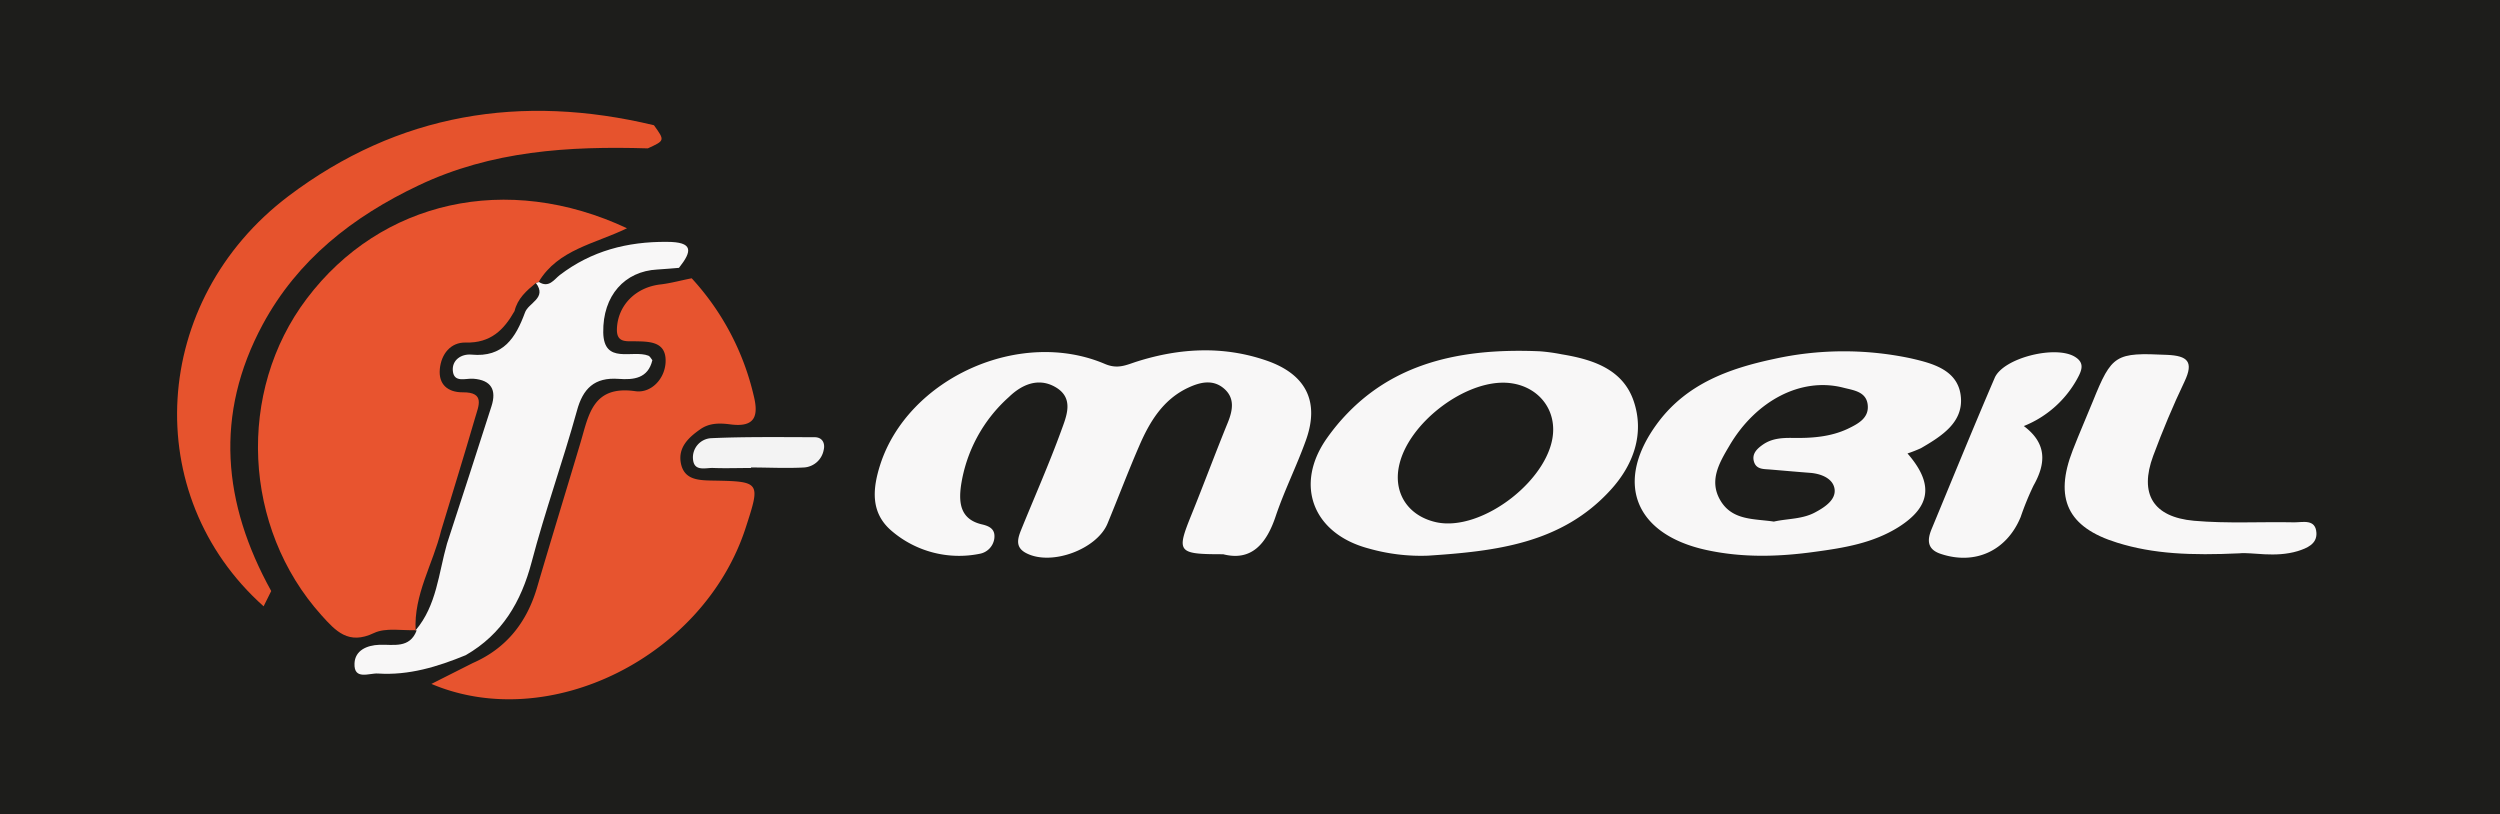
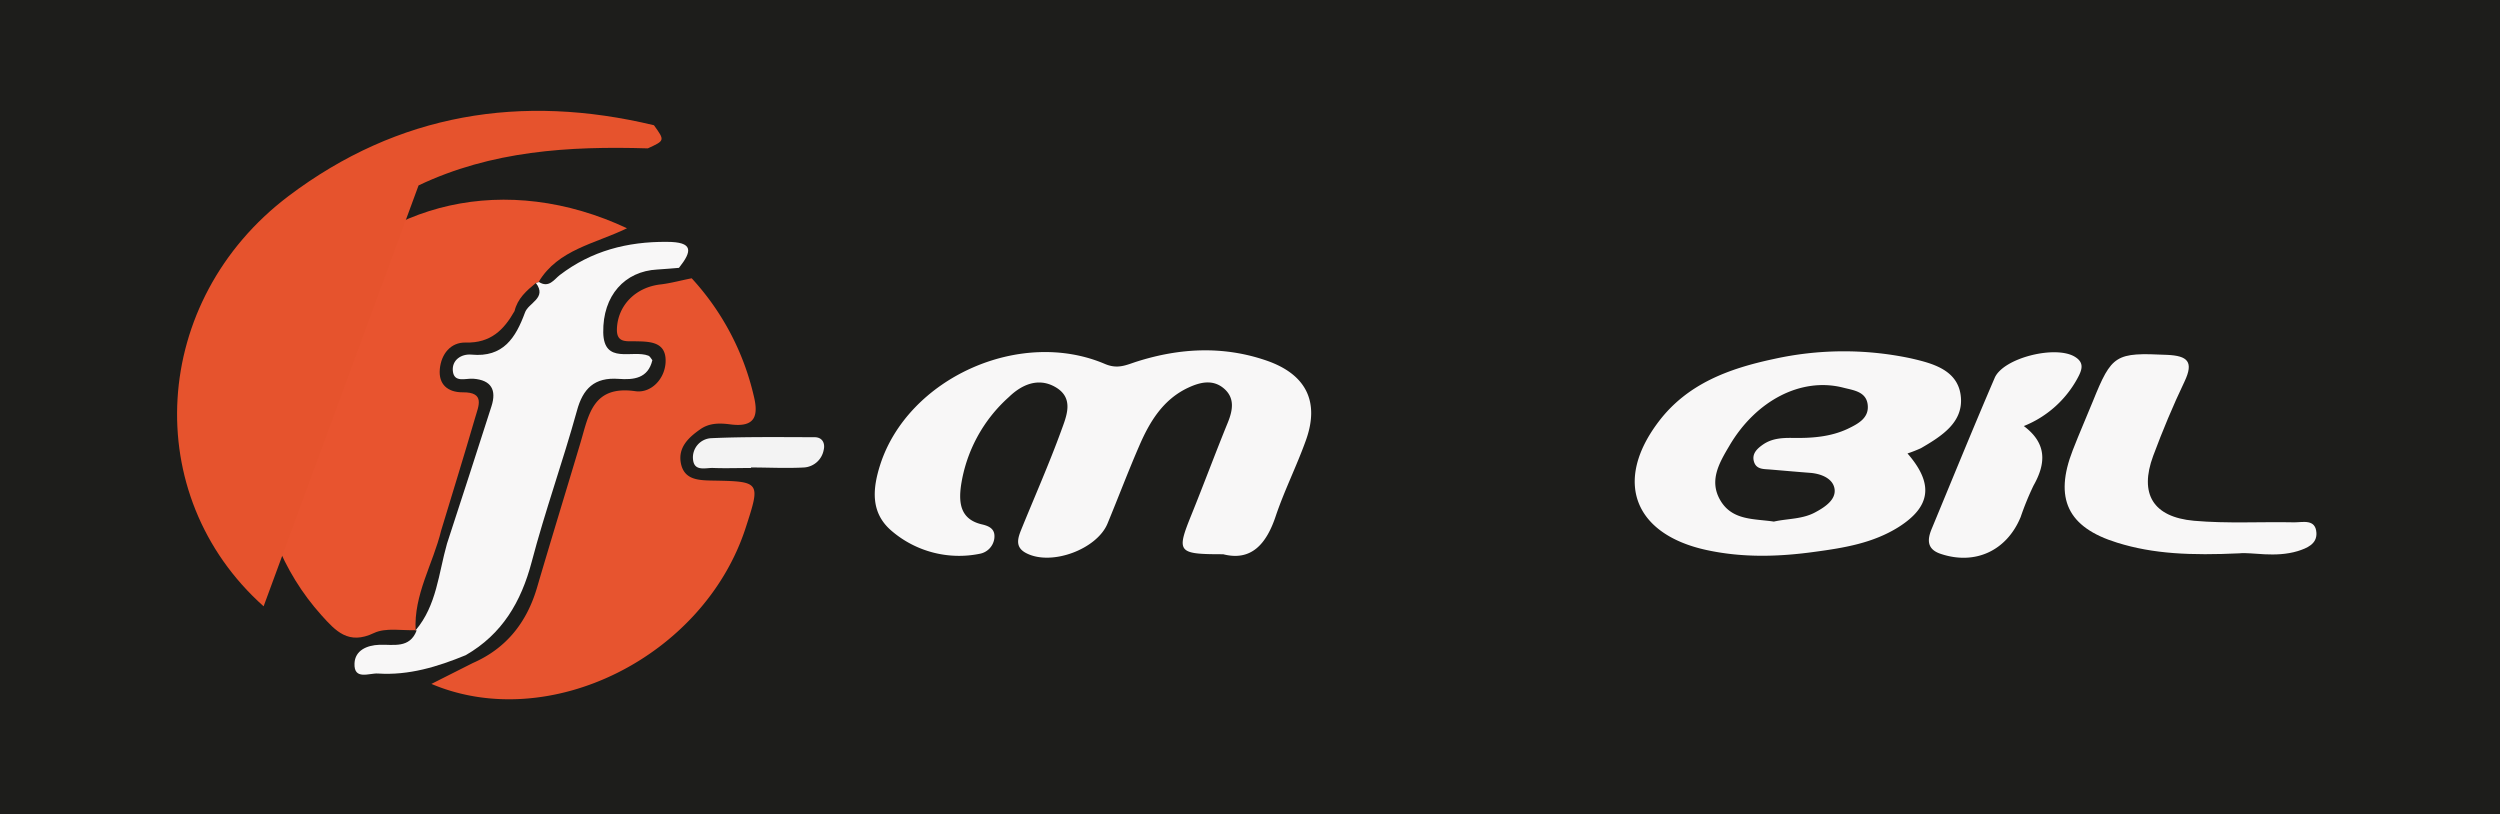
<svg xmlns="http://www.w3.org/2000/svg" viewBox="0 0 490.67 159.84">
  <defs>
    <style>.cls-1{fill:#1d1d1b;}.cls-2{fill:#e8542f;}.cls-3{fill:#e7542f;}.cls-4{fill:#f8f7f7;}.cls-5{fill:#e6532d;}.cls-6{fill:#f3f3f3;}</style>
  </defs>
  <g id="Vrstva_2" data-name="Vrstva 2">
    <g id="Vrstva_1-2" data-name="Vrstva 1">
      <rect class="cls-1" width="490.67" height="159.84" />
      <path class="cls-2" d="M81.84,123.68c-2.85.13-6.09-.56-8.46.57-5,2.38-7.48-.38-10.29-3.5C47.66,103.59,46.4,76.86,60.22,58.6c14.55-19.25,39.3-24.83,62.84-13.8-6.31,3.07-13.53,4.17-17.33,10.52.11,0-.08.11-.55.22-1.84,1.5-3.61,3.06-4.19,5.51-2.1,3.71-4.7,6.31-9.58,6.18-2.93-.08-4.82,2.23-5.09,5.22S87.86,77,90.8,77c4.51-.06,3.09,2.74,2.45,5-2.15,7.4-4.44,14.76-6.67,22.14-1.59,6.56-5.41,12.56-5,19.63Z" />
      <path class="cls-3" d="M135.76,54.62a51.1,51.1,0,0,1,12.16,23c1,4,.31,6.32-4.59,5.67-2-.26-4.1-.33-5.94,1-2.29,1.6-4.28,3.53-3.78,6.49.58,3.37,3.36,3.49,6.21,3.54,9.47.17,9.47.23,6.53,9.28-8.24,25.35-38.56,40.43-61.68,30.63l8.13-4.1c6.61-2.89,10.59-8,12.59-14.76,2.79-9.52,5.71-19,8.55-28.52,1.61-5.42,2.38-11.27,10.77-10.07,3.07.44,5.86-2.43,5.93-5.86.08-4-3.31-3.88-6.24-3.94-1.6,0-3.39.22-3.32-2.37.13-4.68,3.7-8.29,8.69-8.8C131.78,55.56,133.76,55,135.76,54.62Z" />
      <path class="cls-4" d="M240.07,108.78c-9,0-9.21-.37-6.22-7.77,2.43-6,4.69-12.1,7.14-18.1,1-2.47,1.38-4.86-.82-6.7s-4.74-1.16-7-.1c-4.94,2.33-7.56,6.72-9.6,11.46-2.17,5-4.11,10.14-6.2,15.19s-11.05,8.4-16,5.78c-2.25-1.19-1.58-3-.87-4.75,2.6-6.39,5.39-12.7,7.75-19.17,1.06-2.92,2.69-6.54-1.22-8.71-3.32-1.85-6.55-.38-9,2a29.06,29.06,0,0,0-9.41,17.36c-.48,3.44-.15,6.66,4.1,7.65,1.6.37,2.69,1,2.42,2.86a3.53,3.53,0,0,1-2.86,2.91A20.34,20.34,0,0,1,175,104.2c-4.18-3.55-3.76-8.24-2.24-13,5.46-16.94,27.38-26.9,44.1-19.77,2.57,1.1,4.25.17,6.34-.49,8.43-2.66,16.92-3.08,25.35-.18,7.86,2.71,10.5,8.14,7.72,15.76-1.8,5-4.17,9.71-5.86,14.7C248.56,106.83,245.55,110.19,240.07,108.78Z" />
      <path class="cls-4" d="M105.18,55.54c.47-.11.66-.18.55-.22,2,1.29,3-.45,4.14-1.34,6.22-4.74,13.24-6.57,21-6.51,5.26,0,5,1.81,2.39,5.1-1.42.11-2.85.25-4.27.33-6.34.33-10.71,5.08-10.59,12.36.12,6.36,5.73,3.33,8.87,4.55.3.12.48.53.77.88-.85,3.6-3.67,3.89-6.64,3.67-4.7-.34-7,1.87-8.18,6.31-2.75,9.93-6.25,19.66-8.87,29.63-2.07,7.84-5.79,14.17-12.94,18.29-5.52,2.27-11.17,4-17.22,3.6-1.69-.12-4.77,1.39-4.61-2,.11-2.48,2.33-3.55,4.9-3.64,2.74-.09,5.94.79,7.31-2.84l-.22,0c4.15-4.9,4.5-11.17,6.16-17,2.92-9,5.88-18,8.74-27,1-3.13,0-5.12-3.59-5.38-1.47-.11-3.77.86-4-1.52-.21-2.16,1.68-3.39,3.65-3.21,6.26.6,8.69-3.34,10.49-8.21C103.68,59.4,107.43,58.53,105.18,55.54Z" />
      <path class="cls-4" d="M374.38,89c5.23,6,4.54,10.47-1.77,14.46-5,3.13-10.62,4.06-16.32,4.83-7.14,1-14.24,1.21-21.36-.34-14.28-3.1-18.24-13.55-9.39-25.2,5.65-7.45,13.81-10.42,22.59-12.29a63.44,63.44,0,0,1,26.81-.15c4.4,1,9.46,2.31,9.92,7.65.43,5-3.84,7.68-7.83,10A26.12,26.12,0,0,1,374.38,89Zm-26.25,13.38c2.77-.64,5.7-.43,8.31-1.92,1.85-1,3.9-2.44,3.63-4.46s-2.5-3-4.73-3.19c-2.65-.2-5.29-.44-7.94-.66-1.2-.1-2.59,0-3.1-1.38-.58-1.64.51-2.68,1.72-3.52,1.76-1.22,3.78-1.33,5.86-1.3,3.7.06,7.38-.19,10.8-1.8,2.07-1,4.27-2.16,3.87-4.86-.37-2.48-2.89-2.71-4.76-3.2-8.24-2.12-17.16,2.5-22.38,11.42-2,3.38-4.06,6.88-1.71,10.78S344.31,101.79,348.13,102.37Z" />
-       <path class="cls-5" d="M51.74,119C27.31,97.2,29.49,59,56.63,38.48c21.51-16.23,45.68-20.16,71.72-13.9,2.16,3,2.16,3-1.2,4.54-15.48-.47-30.69.46-45,7.27C69.19,42.54,58.41,51,51.56,63.69,42.05,81.36,43.71,98.81,53.23,116,52.73,117,52.24,118,51.74,119Z" />
-       <path class="cls-4" d="M280.26,109.06a37.41,37.41,0,0,1-11.6-1.4c-11-2.89-14.71-12.54-8.19-21.71,10.25-14.41,25.22-17.73,41.78-17a36.51,36.51,0,0,1,4.27.59c6.07,1,12,2.9,14.13,9.21s0,12.43-4.5,17.37C306.52,106.74,293.46,108.19,280.26,109.06Zm24.58-24.77c0-5.37-4.37-9.31-10.12-9.18-8,.19-18,8-20,15.77-1.46,5.55,1.4,10.25,7,11.58C290.89,104.62,304.88,93.64,304.84,84.29Z" />
+       <path class="cls-5" d="M51.74,119C27.31,97.2,29.49,59,56.63,38.48c21.51-16.23,45.68-20.16,71.72-13.9,2.16,3,2.16,3-1.2,4.54-15.48-.47-30.69.46-45,7.27Z" />
      <path class="cls-4" d="M439.53,108.6c-9.51.44-16.9.13-24-2.09-9.73-3-12.41-8.67-8.71-18.16,1.25-3.22,2.64-6.38,3.94-9.58,3.73-9.24,4.44-9.59,14.58-9.12,4,.18,5.27,1.32,3.41,5.24-2.27,4.76-4.31,9.64-6.15,14.59-2.75,7.43-.05,12,8,12.73,6.53.58,13.15.17,19.73.31,1.67,0,4.15-.71,4.31,2.07.12,2.19-1.86,3-3.65,3.57C446.49,109.52,441.93,108.33,439.53,108.6Z" />
      <path class="cls-4" d="M397.21,83.62c4.58,3.42,4.36,7.35,1.9,11.69a55.74,55.74,0,0,0-2.52,6.17c-2.75,6.66-9,9.5-15.74,7.21-2.68-.91-2.6-2.77-1.73-4.87,4.1-9.89,8.14-19.81,12.37-29.65,1.69-3.93,12-6.49,15.78-4.12,1.82,1.13,1.41,2.48.5,4.15A20.72,20.72,0,0,1,397.21,83.62Z" />
      <path class="cls-6" d="M147.4,91.85c-2.46,0-4.92.09-7.37,0-1.47-.08-3.72.77-4-1.58A3.78,3.78,0,0,1,139.63,86c6.73-.3,13.48-.2,20.23-.19,1.6,0,2.12,1.25,1.8,2.52a4.2,4.2,0,0,1-3.84,3.42c-3.47.19-6.95,0-10.42,0Z" />
    </g>
  </g>
</svg>